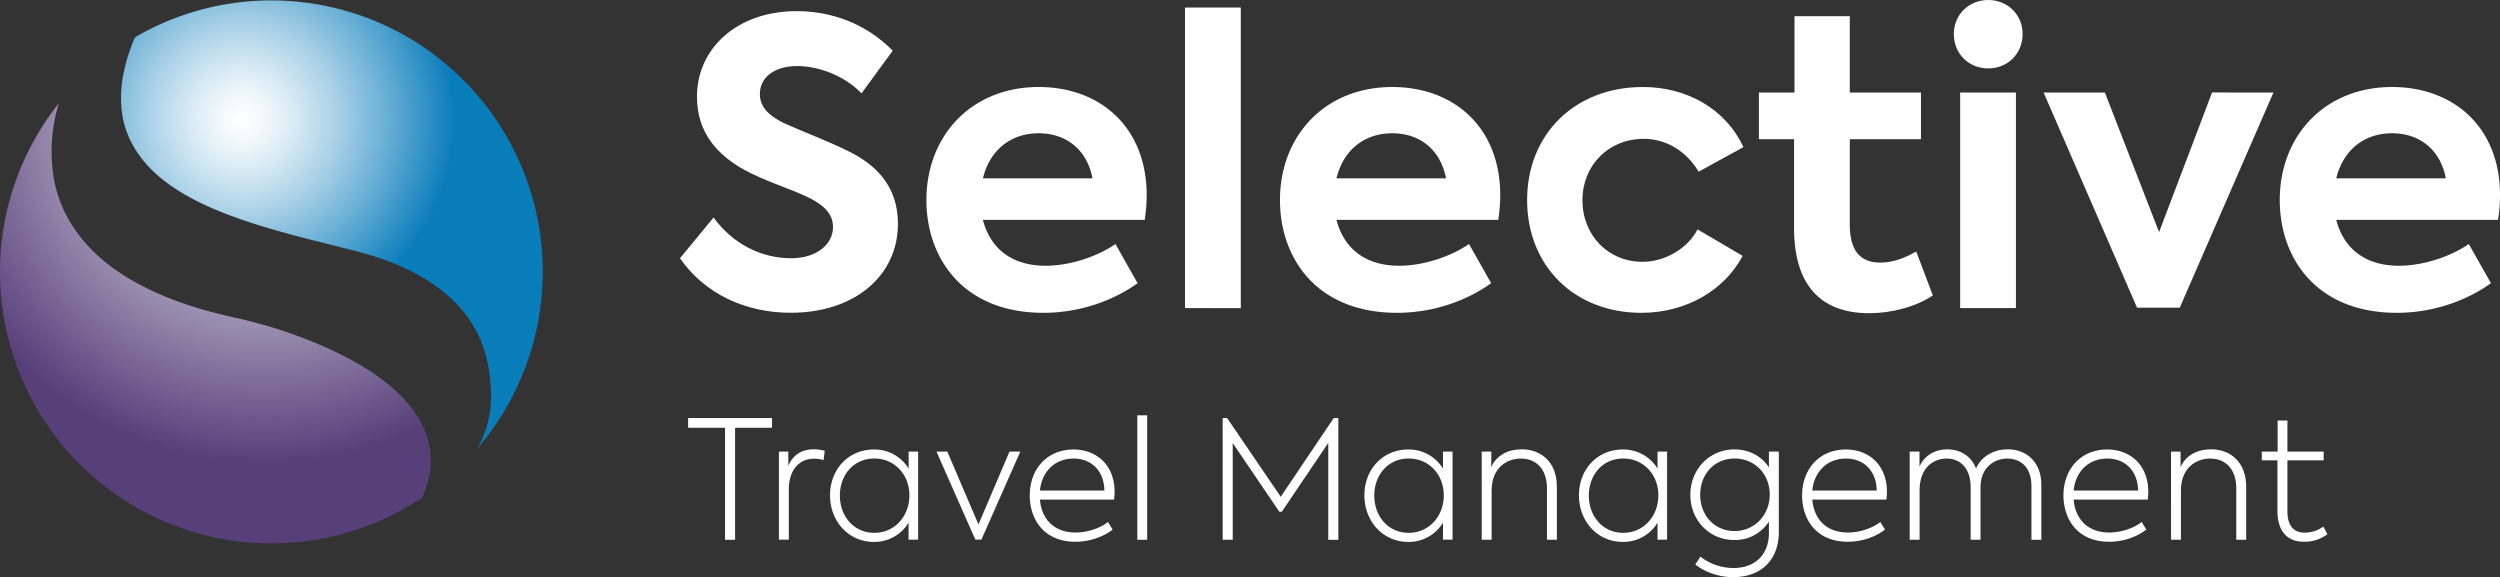
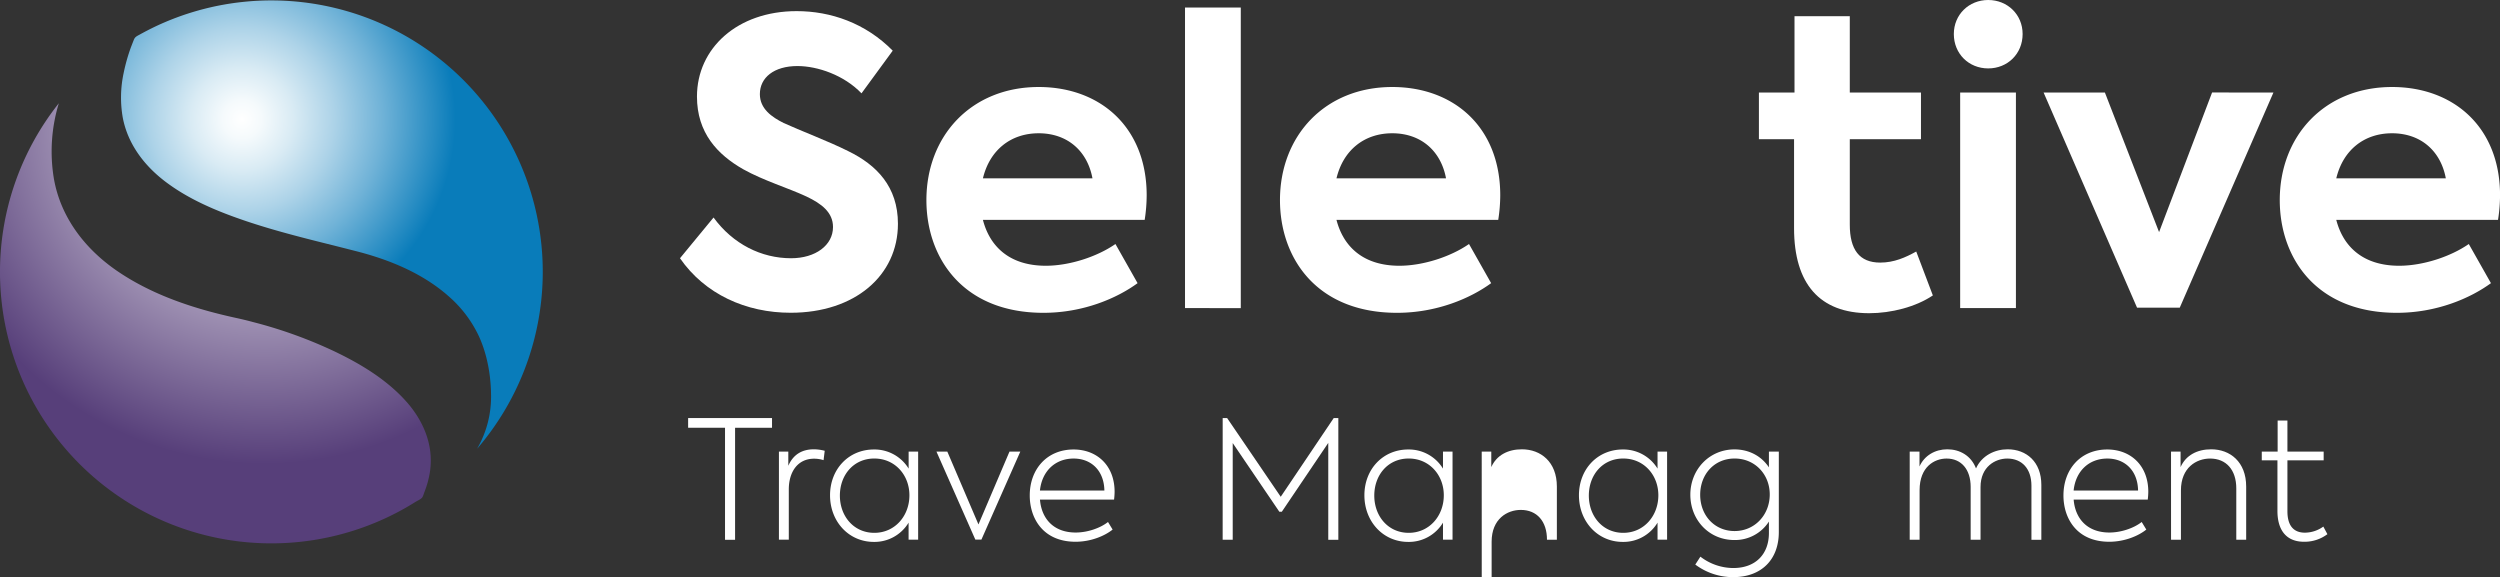
<svg xmlns="http://www.w3.org/2000/svg" viewBox="0 0 1788.04 412.8">
  <rect x="0" y="0" width="1788.04" height="412.8" fill="#333333" stroke="none" />
  <defs>
    <radialGradient id="ll-a" cx="173.15" cy="85.26" r="152.61" gradientUnits="userSpaceOnUse">
      <stop offset="0" stop-color="#fff" />
      <stop offset=".09" stop-color="#f5fafc" />
      <stop offset=".24" stop-color="#d9ebf4" />
      <stop offset=".43" stop-color="#add3e8" />
      <stop offset=".66" stop-color="#6fb2d7" />
      <stop offset=".92" stop-color="#2189c1" />
      <stop offset="1" stop-color="#097cba" />
    </radialGradient>
    <radialGradient id="ll-b" cx="188.98" cy="85.97" r="245.91" gradientUnits="userSpaceOnUse">
      <stop offset="0" stop-color="#fff" />
      <stop offset="1" stop-color="#573f7a" />
    </radialGradient>
  </defs>
  <path fill="url(#ll-a)" d="M254.94 179.7c23.91 6.13 47.89 16 66.46 32.66a86.44 86.44 0 0 1 21.26 28.43c5.79 12.77 8.4 27.53 8.55 41.5a74.16 74.16 0 0 1-10 38.7A194.08 194.08 0 0 0 111 19q-5.74 2.75-11.32 5.85c-2 1.1-3.16 1.58-4 3.72-.68 1.7-1.33 3.4-2 5.12a130 130 0 0 0-5.25 18.54A83.46 83.46 0 0 0 87.78 84c3.52 18.76 15.15 34.17 30.08 45.6 16.83 12.88 36.82 21.26 56.74 28.06 21.36 7.29 43.28 12.72 65.15 18.18q7.61 1.93 15.19 3.86z" />
  <path fill="url(#ll-b)" d="M168.69 227.36c-29.86-6.5-60-16.37-85.38-33.89-22.68-15.68-39.95-38.12-44.77-65.69a118.35 118.35 0 0 1 3.53-53.93A194.09 194.09 0 0 0 286.88 365q5.25-2.87 10.33-6.06c1.36-.85 3.6-1.78 4.64-3 .81-1 1.24-2.83 1.7-4a66.88 66.88 0 0 0 4-14.83c2.73-18.73-4.74-36.27-17.1-50.07-13.89-15.53-32.34-26.68-51-35.61a325.84 325.84 0 0 0-58.44-21.08c-4.01-1.09-8.17-2.09-12.32-2.99z" />
  <path fill="#ffffff" d="M486.34 184.7l24-29.13c13.86 19 34.22 29.13 55.44 29.13 17.53 0 30-9.33 30-22.34 0-10.47-8.2-16.69-18.95-21.79-13.3-6.22-30.55-11.31-45.26-19.51-18.38-10.47-33.09-26-33.09-52 0-34.51 28.85-61.1 71.28-61.1 24.32 0 49.21 8.49 68.73 28.28l-22.33 30.52c-12.44-13-31.39-19.52-45.82-19.52-16.69 0-26.87 8.2-26.87 20.08 0 10.47 8.49 16.41 17 20.65 11 5.09 32 13 46.11 20.08 20.36 9.9 35.64 25.45 35.64 52 0 37.06-30.84 63.64-76.66 63.64-31.99.04-61.4-13.25-79.22-38.99z" />
  <path fill="#ffffff" d="M818.69 157.27H703c4.81 18.66 18.67 32.8 45 32.8 17 0 36.77-6.5 49.78-15.55l15.84 28c-14.71 10.75-38.75 21.21-67.32 21.21-57.7 0-83.72-39.31-83.72-80.61 0-46.1 32.24-80.89 80.32-80.89 43.85 0 77.22 28.57 77.22 77.5a117.22 117.22 0 0 1-1.43 17.54zM703 127.56h78.35c-3.68-19.79-18.1-32.24-38.47-32.24-20.08 0-35.07 12.16-39.88 32.24z" />
  <path fill="#ffffff" d="M847.54 220.34V5.38h39.89v215z" />
  <path fill="#ffffff" d="M1071.56 157.27H955.87c4.81 18.66 18.67 32.8 45 32.8 17 0 36.78-6.5 49.79-15.55l15.83 28c-14.7 10.75-38.75 21.21-67.31 21.21-57.7 0-83.72-39.31-83.72-80.61 0-46.1 32.24-80.89 80.32-80.89 43.85 0 77.22 28.57 77.22 77.5a115.91 115.91 0 0 1-1.44 17.54zm-115.69-29.71h78.35c-3.68-19.79-18.1-32.24-38.47-32.24-20.08 0-35.07 12.16-39.88 32.24z" />
-   <path fill="#ffffff" d="M1092.21 143.12c0-46.95 33.94-80.89 82.87-80.89 30.55 0 58.84 15 71.85 43l-32 17.54c-8.76-14.43-22.9-23.48-39.31-23.48-25.18 0-43.84 19-43.84 43.84 0 25.18 18.38 44.13 43 44.13 16.4 0 32.53-9.9 39.32-23.2l32.26 18.94c-13 24.61-40.45 40.73-72.41 40.73-48.08 0-81.74-33.66-81.74-80.61z" />
  <path fill="#ffffff" d="M1382.41 211.29c-12.15 8.2-29.69 12.72-45.53 12.72-35.36 0-53.74-20.93-53.74-60.8V99.56H1258V66.18h25.46V11.6H1323v54.58h50.91v33.38H1323v61.1c0 17.82 6.79 27.15 21.78 27.15 9.9 0 18.1-3.68 25.74-7.92z" />
  <path fill="#ffffff" d="M1397.41 24.33C1397.41 10.47 1408.16 0 1422 0s24.61 10.47 24.61 24.33c0 14.14-10.75 24.6-24.61 24.6s-24.59-10.46-24.59-24.6zm4.53 196V66.18h39.88v154.16z" />
  <path fill="#ffffff" d="M1626 66.18l-67 153.87h-30.55l-66.83-153.87h43.84l38.75 99.82 37.91-99.85z" />
  <path fill="#ffffff" d="M1786.62 157.27h-115.68c4.81 18.66 18.67 32.8 45 32.8 17 0 36.77-6.5 49.78-15.55l15.84 28c-14.7 10.75-38.75 21.21-67.32 21.21-57.7 0-83.72-39.31-83.72-80.61 0-46.1 32.25-80.89 80.33-80.89 43.84 0 77.22 28.57 77.22 77.5a115.89 115.89 0 0 1-1.45 17.54zm-115.68-29.71h78.35c-3.68-19.79-18.1-32.24-38.47-32.24-20.08 0-35.07 12.16-39.88 32.24z" />
  <path fill="#ffffff" d="M492.16 305.93V299h60v6.95h-26.42v80.12h-7.19v-80.14z" />
  <path fill="#ffffff" d="M557.1 323h6.71v10.13c3.54-8.13 9.9-11.78 18.27-11.78a31.37 31.37 0 0 1 7.77 1.06l-.82 6.71a22.13 22.13 0 0 0-6.72-1.06c-11.9 0-18.15 9.55-18.15 22v35.93h-7.06z" />
  <path fill="#ffffff" d="M656.67 323v63h-6.83v-12.2A28.45 28.45 0 0 1 625 387.58c-18 0-31.34-14.6-31.34-33.34S607 321.48 625 321.48a28.61 28.61 0 0 1 24.87 13.67V323zm-6.24 31.22c0-14.38-10.25-26.28-25.1-26.28s-24.63 11.79-24.63 26.52 9.9 26.63 24.63 26.63 25.1-12.09 25.1-26.85z" />
  <path fill="#ffffff" d="M729.74 323l-27.81 62.92h-4.36L669.77 323h7.77l22.27 52.08L722 323z" />
  <path fill="#ffffff" d="M796.8 357.3h-53c1.06 13.44 9.54 23.57 25.57 23.57 8.25 0 17.44-3.07 23.09-7.54l3.3 5.42c-5.54 4.48-15.43 8.72-26.51 8.72-23.21 0-32.76-16.73-32.76-33.11 0-18.74 12.26-32.88 31.35-32.88 16.49 0 29.34 11.2 29.34 30.29a50.85 50.85 0 0 1-.38 5.53zm-53-6.47h46.07c-.24-14.15-9.31-22.87-22-22.87-13.37.04-22.68 9.19-24.09 22.87z" />
-   <path fill="#ffffff" d="M813.43 386.05v-89h7.07v89z" />
  <path fill="#ffffff" d="M874.48 299h3.18L916 355.3l37.9-56.3h3.3v87.07H950v-69.3L916.78 366H915l-33.34-49.13v69.16h-7.19z" />
  <path fill="#ffffff" d="M1038.88 323v63h-6.83v-12.2a28.45 28.45 0 0 1-24.87 13.78c-18 0-31.34-14.6-31.34-33.34s13.32-32.76 31.34-32.76a28.61 28.61 0 0 1 24.87 13.67V323zm-6.25 31.22c0-14.38-10.25-26.28-25.1-26.28s-24.62 11.79-24.62 26.52 9.9 26.63 24.62 26.63 25.1-12.09 25.1-26.85z" />
-   <path fill="#ffffff" d="M1059.75 323h6.84v11.07c3.77-8.48 11.89-12.72 21.91-12.72 13.44 0 25 8.95 25 26.62v38.06h-7.07v-36.74c0-13.2-7.19-21.33-18.73-21.33-9.67 0-20.86 6.37-20.86 22.75v35.34h-7.07z" />
+   <path fill="#ffffff" d="M1059.75 323h6.84v11.07c3.77-8.48 11.89-12.72 21.91-12.72 13.44 0 25 8.95 25 26.62v38.06h-7.07c0-13.2-7.19-21.33-18.73-21.33-9.67 0-20.86 6.37-20.86 22.75v35.34h-7.07z" />
  <path fill="#ffffff" d="M1192.33 323v63h-6.83v-12.2a28.45 28.45 0 0 1-24.87 13.78c-18 0-31.34-14.6-31.34-33.34s13.32-32.76 31.34-32.76a28.61 28.61 0 0 1 24.87 13.67V323zm-6.25 31.22c0-14.38-10.25-26.28-25.1-26.28s-24.62 11.79-24.62 26.52 9.9 26.63 24.62 26.63 25.1-12.09 25.1-26.85z" />
  <path fill="#ffffff" d="M1272.24 323v57.5c0 19.91-12.61 32.28-32.65 32.28a45 45 0 0 1-27.09-9l3.65-5.65a38.85 38.85 0 0 0 23.56 8.13c15.79 0 25.45-9.78 25.45-25.1v-8.13a28.77 28.77 0 0 1-24.74 13.2c-18 0-31.46-14.26-31.46-32.4s13.67-32.41 31.58-32.41c10.49 0 19.32 4.84 24.62 12.85V323zm-6.49 30.63c0-14.37-10.6-25.69-25.1-25.69S1216 339.16 1216 353.89s10.25 25.92 24.62 25.92 25.13-11.54 25.13-26.16z" />
-   <path fill="#ffffff" d="M1349.19 357.3h-53c1.06 13.44 9.55 23.57 25.57 23.57 8.25 0 17.44-3.07 23.09-7.54l3.3 5.42c-5.53 4.48-15.43 8.72-26.51 8.72-23.21 0-32.75-16.73-32.75-33.11 0-18.74 12.25-32.88 31.34-32.88 16.49 0 29.34 11.2 29.34 30.29a50.85 50.85 0 0 1-.38 5.53zm-53-6.47h46.07c-.23-14.15-9.31-22.87-22-22.87-13.37.04-22.68 9.19-24.09 22.87z" />
  <path fill="#ffffff" d="M1460 346.82v39.23h-7.08v-38.64c0-12.26-6.83-19.45-17.32-19.45-8.48 0-19.09 5.78-19.09 20.39v37.7h-7.06v-37.82c0-12.49-6.72-20.27-17.21-20.27-8.6 0-19.32 5.78-19.32 22.63v35.46h-7.07V323h7v10.6c3.53-7.77 11.08-12.25 19.91-12.25s17 4.48 20.51 13.67c4.12-9.19 13.43-13.67 22.62-13.67 13.48.02 24.11 8.97 24.11 25.47z" />
  <path fill="#ffffff" d="M1536.11 357.3h-53c1.06 13.44 9.55 23.57 25.57 23.57 8.25 0 17.44-3.07 23.09-7.54l3.3 5.42c-5.53 4.48-15.43 8.72-26.51 8.72-23.21 0-32.75-16.73-32.75-33.11 0-18.74 12.25-32.88 31.34-32.88 16.49 0 29.34 11.2 29.34 30.29a50.85 50.85 0 0 1-.38 5.53zm-53-6.47h46.07c-.23-14.15-9.31-22.87-22-22.87-13.37.04-22.68 9.19-24.09 22.87z" />
  <path fill="#ffffff" d="M1552.75 323h6.83v11.07c3.77-8.48 11.9-12.72 21.92-12.72 13.43 0 25 8.95 25 26.62v38.06h-7.07v-36.74c0-13.2-7.19-21.33-18.74-21.33-9.66 0-20.85 6.37-20.85 22.75v35.34h-7.07z" />
  <path fill="#ffffff" d="M1664.59 382.05a27.12 27.12 0 0 1-16.73 5.42c-13 0-19-8.72-19-22v-36.21h-11.2V323H1629v-22.25h7V323h25.92v6.24H1636v36.41c0 9.78 4 15.32 12.49 15.32a22.68 22.68 0 0 0 13.19-4.36z" />
</svg>